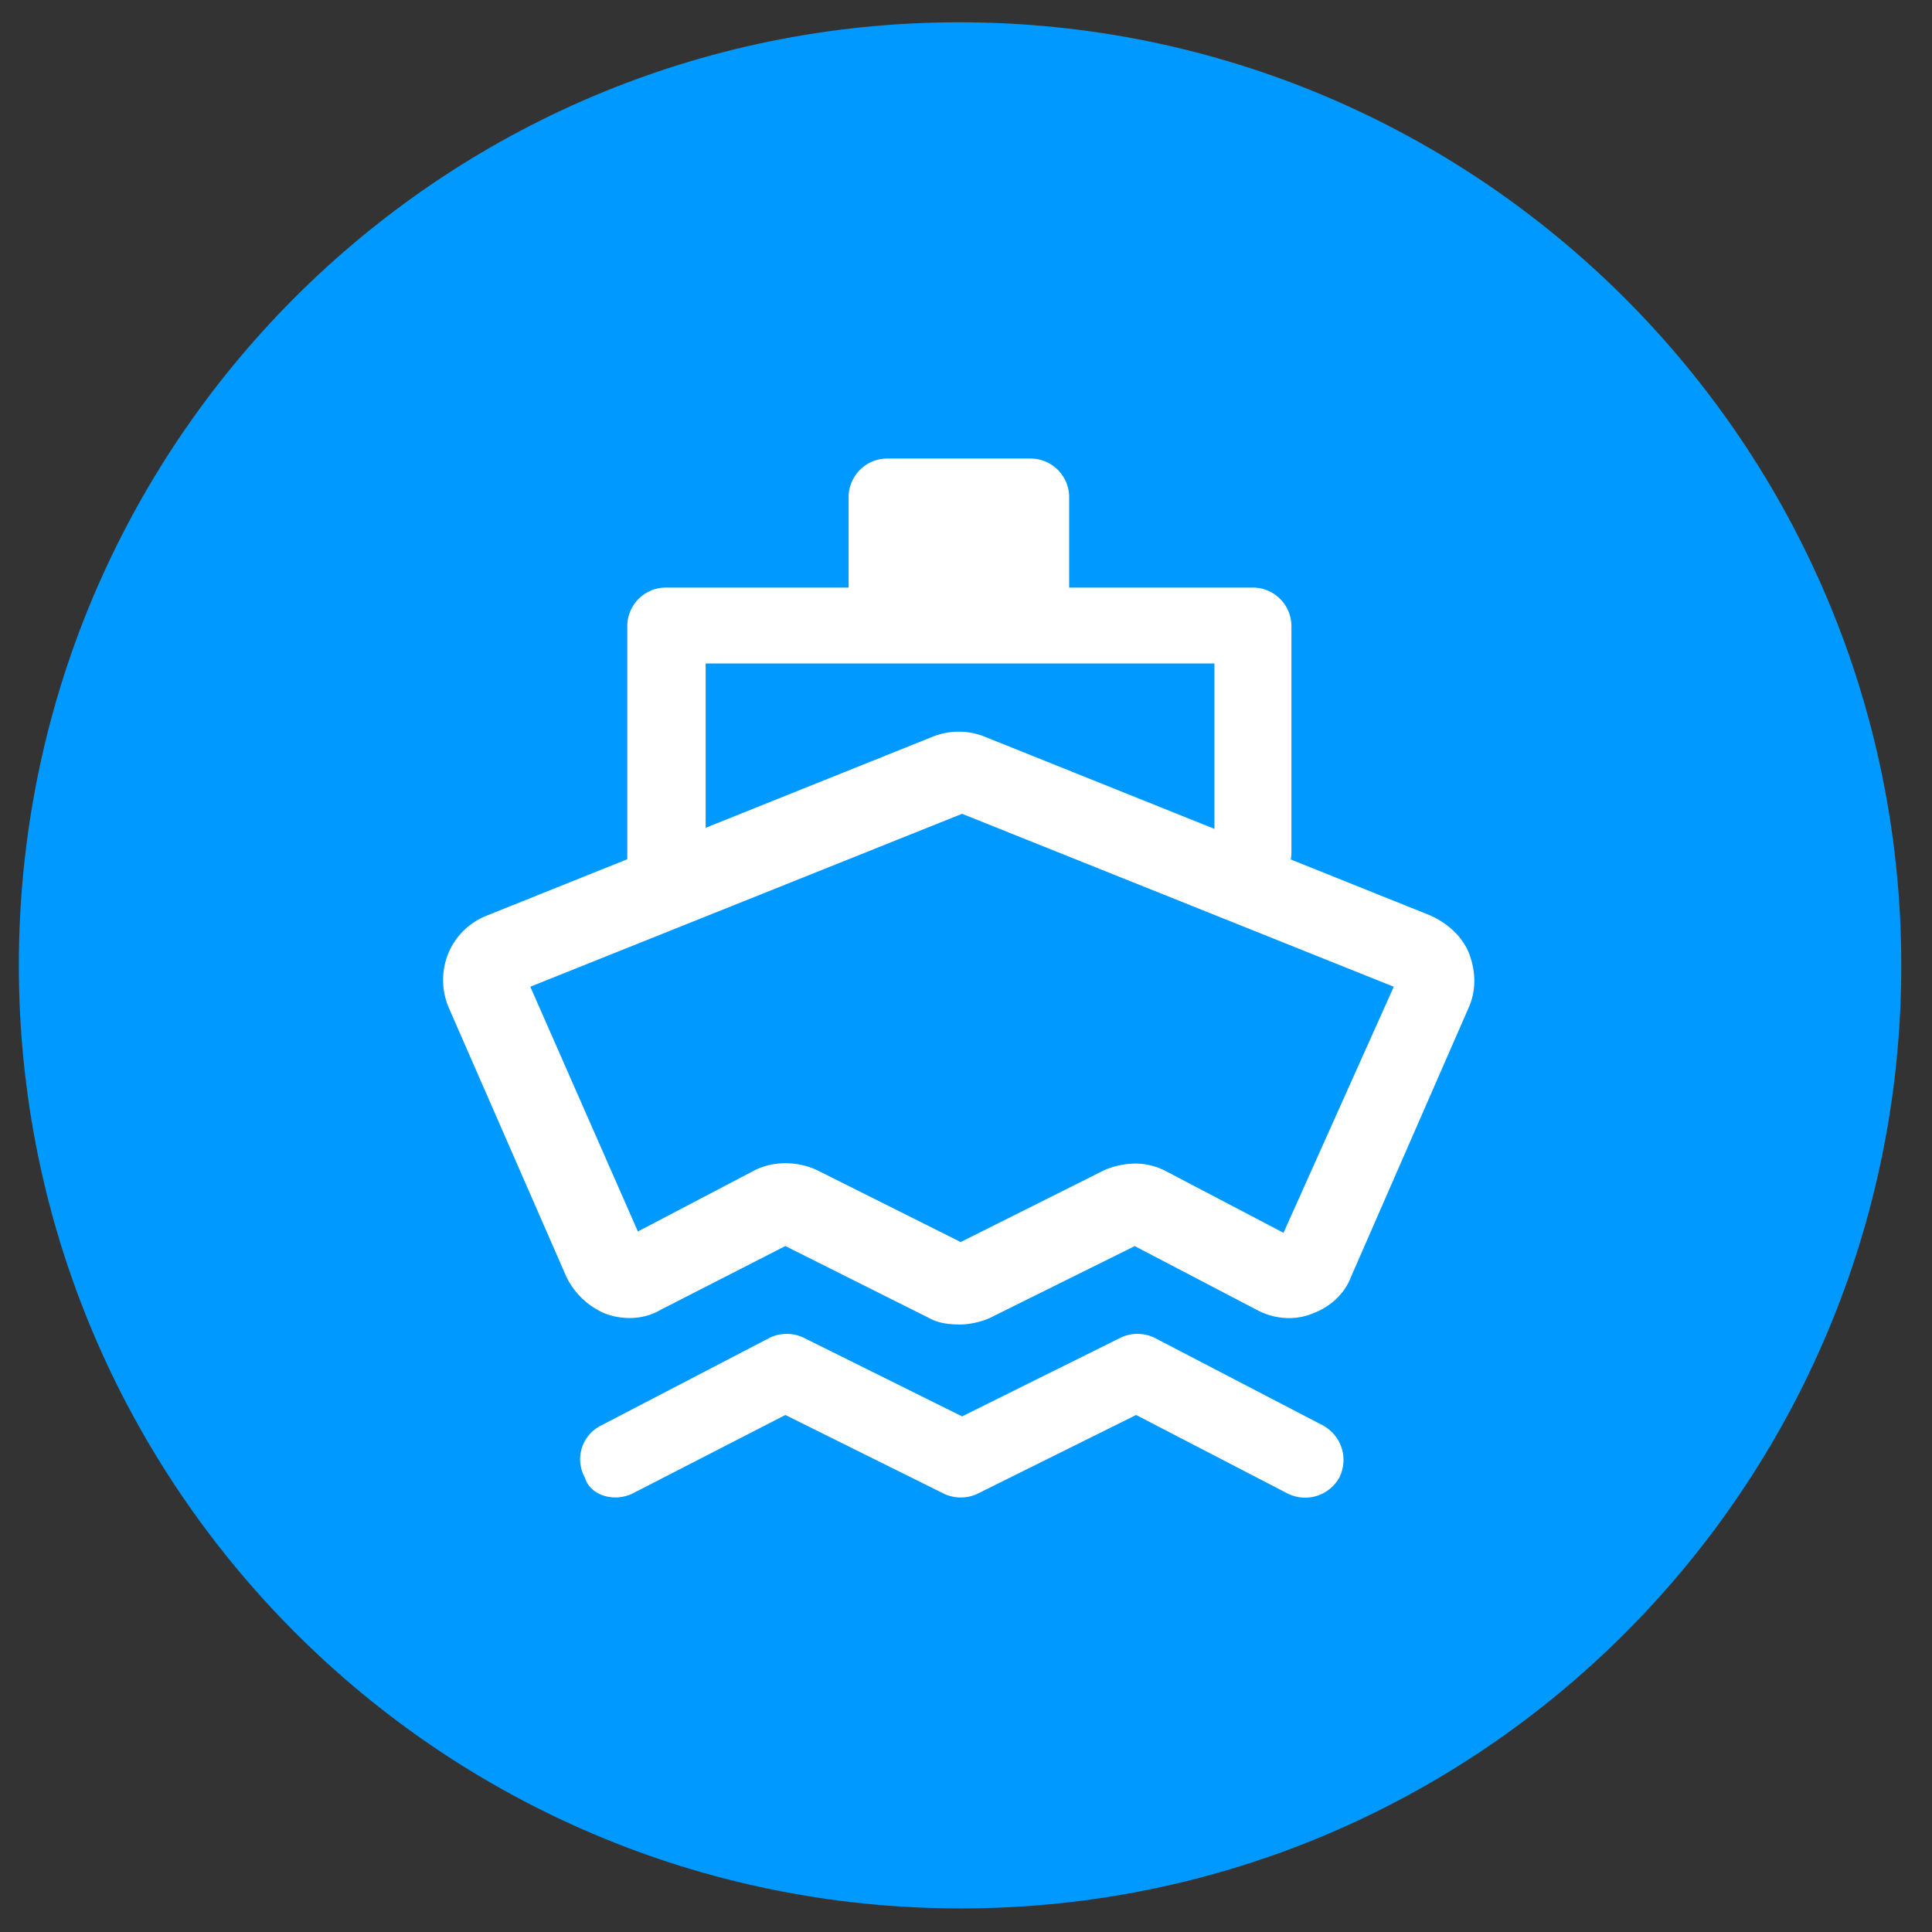
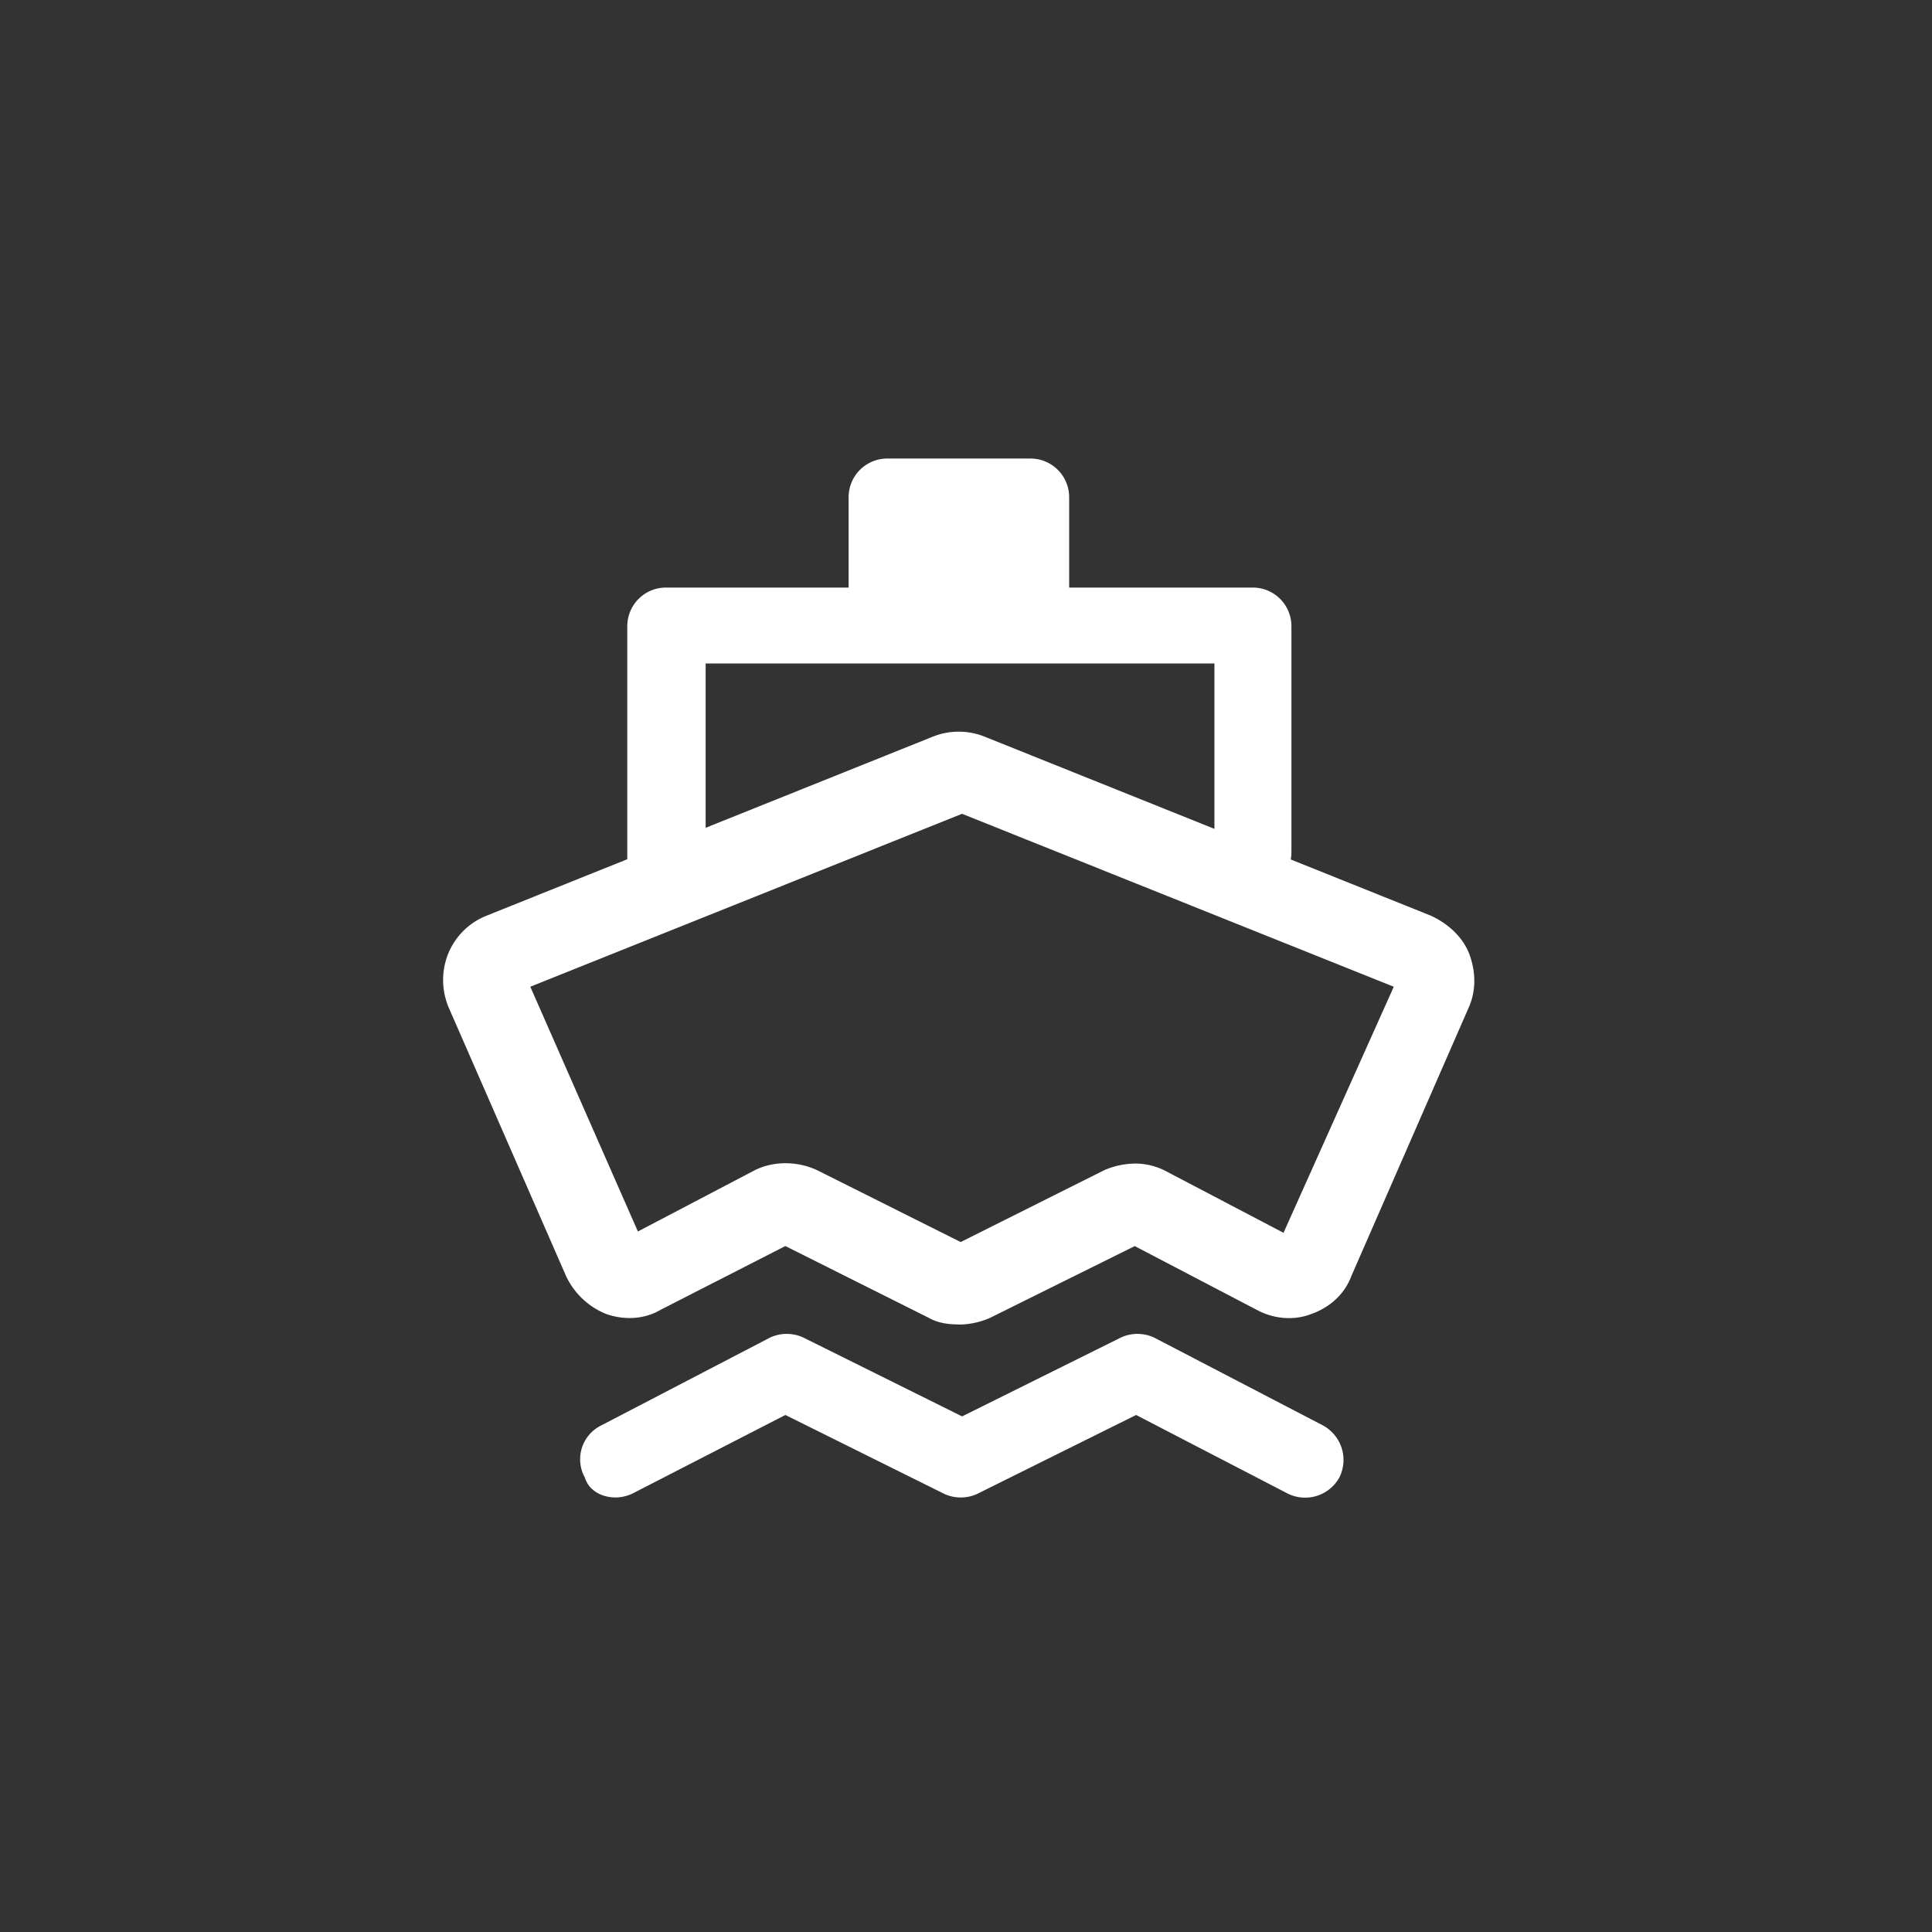
<svg xmlns="http://www.w3.org/2000/svg" width="41" height="41" viewBox="0 0 41 41" fill="none">
  <rect x="0" y="0" width="41" height="41" fill="#333333" stroke="none" />
-   <path d="M.4 20.487C.4 31.524 9.337 40.5 20.388 40.5s19.96-8.977 19.96-20.014S31.4.473 20.36.473.4 9.42.4 20.487z" fill="#09f" />
  <g fill="#fff">
    <path d="M24.08 24.693a1.67 1.67 0 0 0-.648.141l-3.045 1.524-3.045-1.524c-.423-.198-.93-.198-1.325 0l-2.48 1.3-2.283-5.194 9.162-3.67 9.162 3.67-2.34 5.222-2.48-1.3a1.41 1.41 0 0 0-.677-.17zm-3.72 3.416a1.67 1.67 0 0 0 .648-.141l3.073-1.524 2.593 1.355c.367.198.8.226 1.156.085.395-.14.705-.423.846-.8l2.48-5.674c.17-.367.17-.762.028-1.157-.14-.367-.45-.65-.817-.82l-9.472-3.8a1.48 1.48 0 0 0-1.099 0l-9.472 3.8a1.46 1.46 0 0 0-.818.819 1.5 1.5 0 0 0 .028 1.157l2.48 5.674a1.6 1.6 0 0 0 .846.8c.395.14.818.113 1.156-.085l2.65-1.355 3.045 1.524c.197.113.423.14.648.14zm-7.302 3.67a.87.87 0 0 0 .367-.085l3.242-1.666 3.355 1.666c.226.113.507.113.733 0l3.355-1.666 3.214 1.666a.83.83 0 0 0 1.099-.339c.197-.395.056-.875-.338-1.1l-3.58-1.863c-.226-.113-.507-.113-.733 0l-3.355 1.666-3.355-1.666c-.226-.113-.507-.113-.733 0l-3.58 1.863a.8.8 0 0 0-.338 1.1c.085.282.367.423.648.423z" />
    <path d="M14.158 19.3a.82.82 0 0 0 .817-.819V14.08h10.797v4.008a.82.82 0 0 0 .817.819.82.82 0 0 0 .817-.819v-4.8a.82.82 0 0 0-.817-.819H14.13a.82.82 0 0 0-.818.819v5.222a.86.86 0 0 0 .846.79z" />
    <path d="M21.882 12.837v-2.258h-3.044v2.428" />
    <path d="M18.837 13.825a.82.82 0 0 0 .817-.819V11.37h1.4v1.44a.82.82 0 0 0 .817.819.82.82 0 0 0 .818-.819V10.55a.82.82 0 0 0-.818-.819h-3.045a.82.82 0 0 0-.817.819v2.428c.028.48.366.847.817.847z" />
  </g>
</svg>